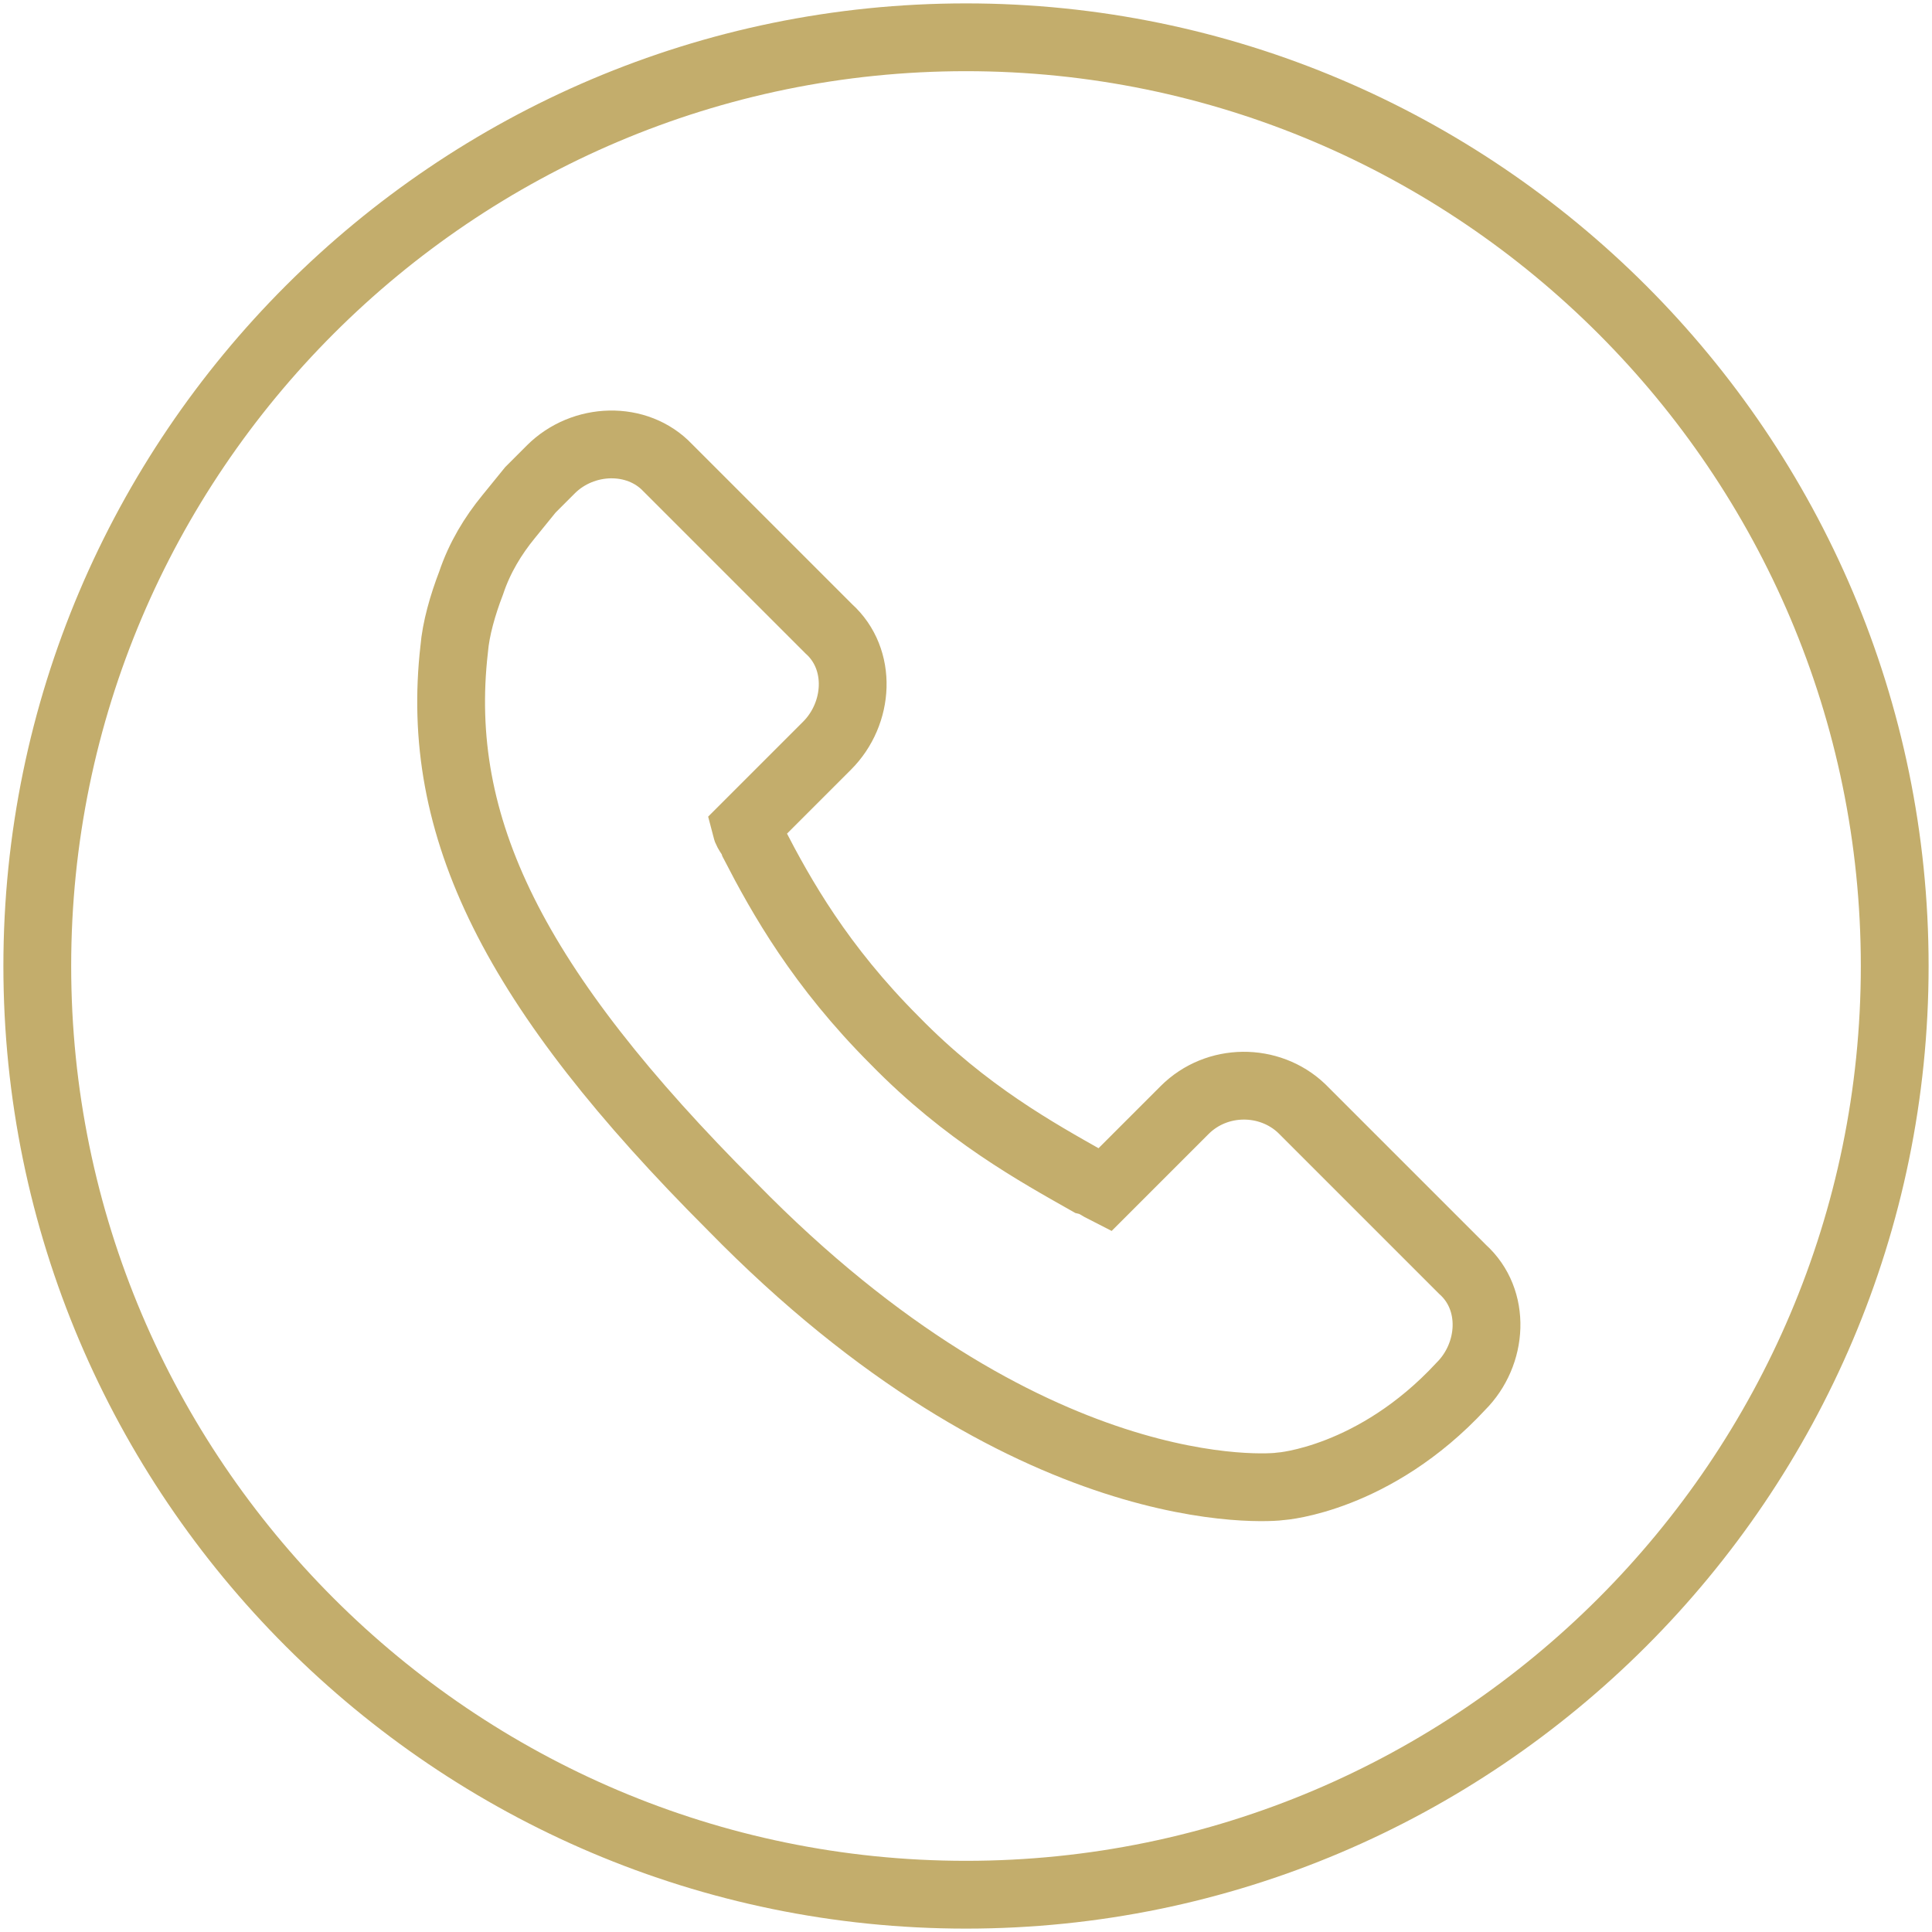
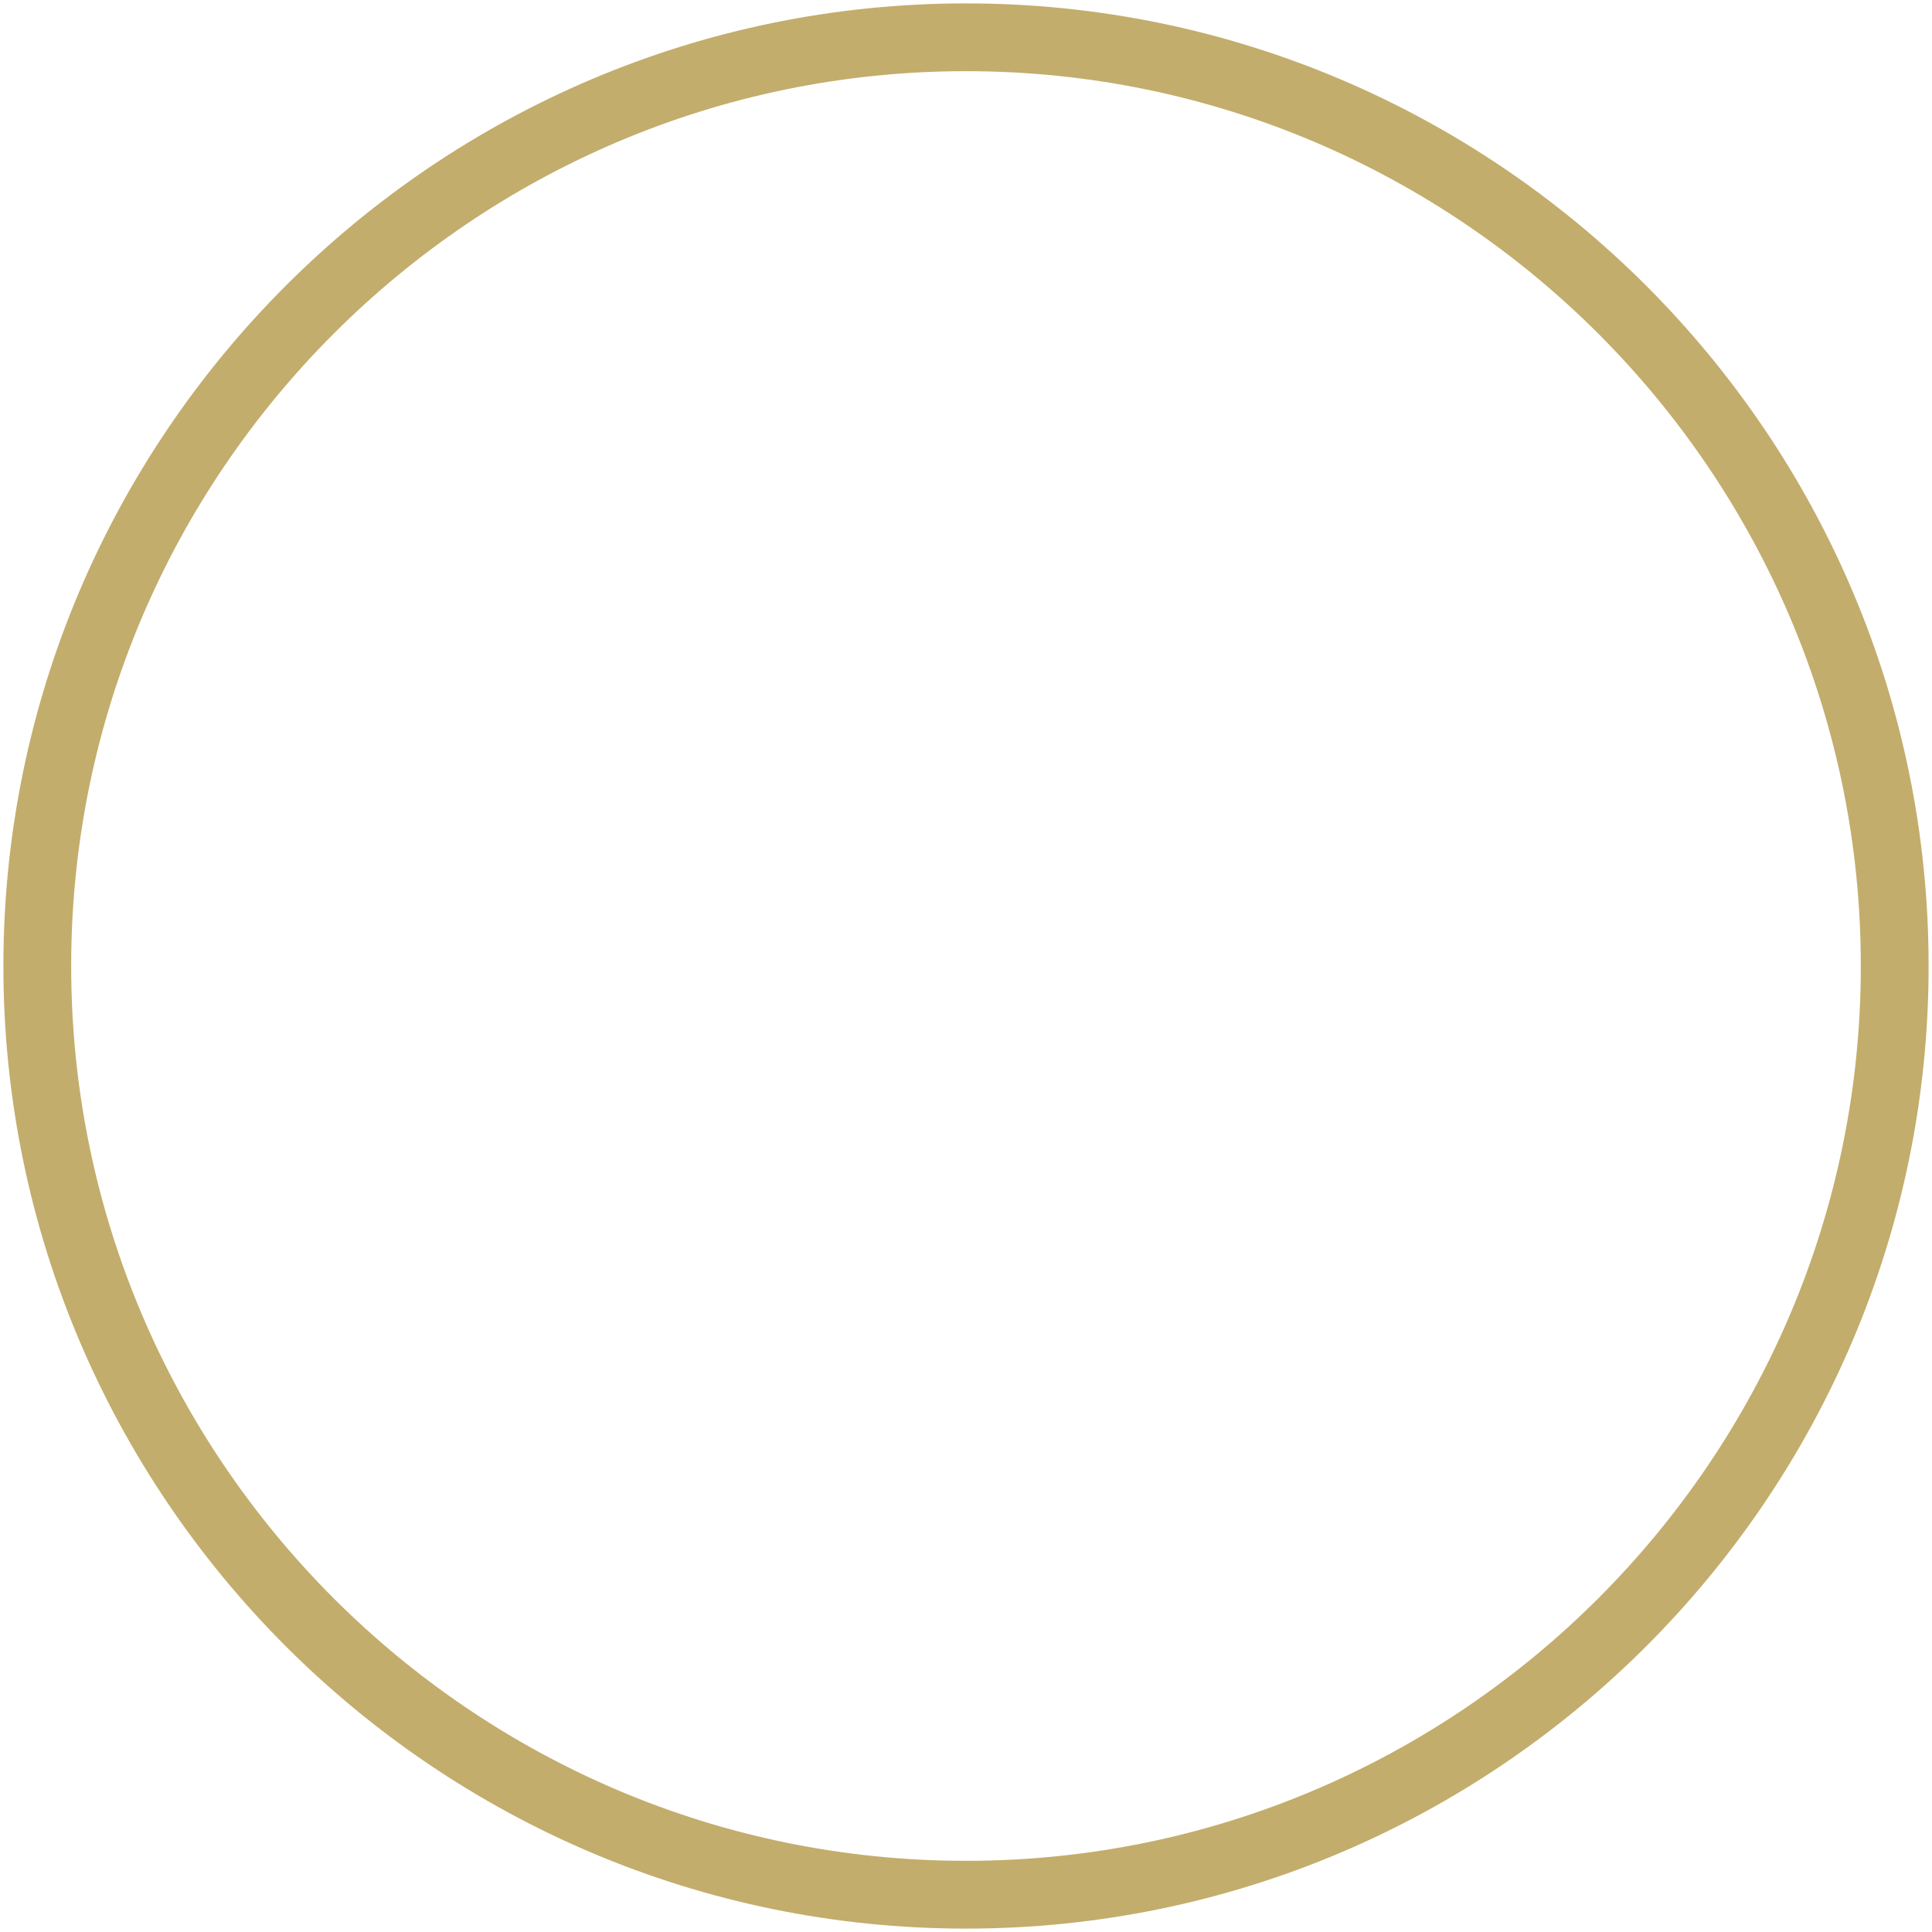
<svg xmlns="http://www.w3.org/2000/svg" version="1.1" id="ícones" x="0px" y="0px" viewBox="0 0 114 114" style="enable-background:new 0 0 114 114;" xml:space="preserve">
  <style type="text/css">
	.st0{fill:none;stroke:#C3AD6C;stroke-width:4;stroke-miterlimit:10;}
</style>
  <g>
    <path class="st0" d="M57,2.2c30.2,0,54.8,24.6,54.8,54.8S87.2,111.8,57,111.8S2.2,87.2,2.2,57S26.8,2.2,57,2.2" />
  </g>
  <g>
    <g>
-       <path class="st0" d="M86.2,81.8c1.9-1.9,2.1-5.1,0.1-6.9l-9.5-9.5c-1.9-1.8-5-1.8-6.9,0.1l-4.7,4.7c-0.2-0.1-0.6-0.4-1-0.5    c-3-1.7-7.2-4-11.4-8.3c-4.4-4.4-6.7-8.5-8.3-11.6c-0.1-0.4-0.4-0.6-0.5-1l3.2-3.2l1.6-1.6c1.9-1.9,2.1-5.1,0.1-6.9l-9.5-9.5    c-1.8-1.9-5-1.8-6.9,0.1l-1.2,1.2L30,30.5c-0.9,1.1-1.7,2.4-2.2,3.9c-0.5,1.3-0.9,2.7-1,3.9c-1.2,10.5,3.5,20,16.4,32.9    C60.7,89.1,75,87.8,75.6,87.7C75.6,87.7,81.1,87.3,86.2,81.8z" />
-     </g>
+       </g>
  </g>
</svg>